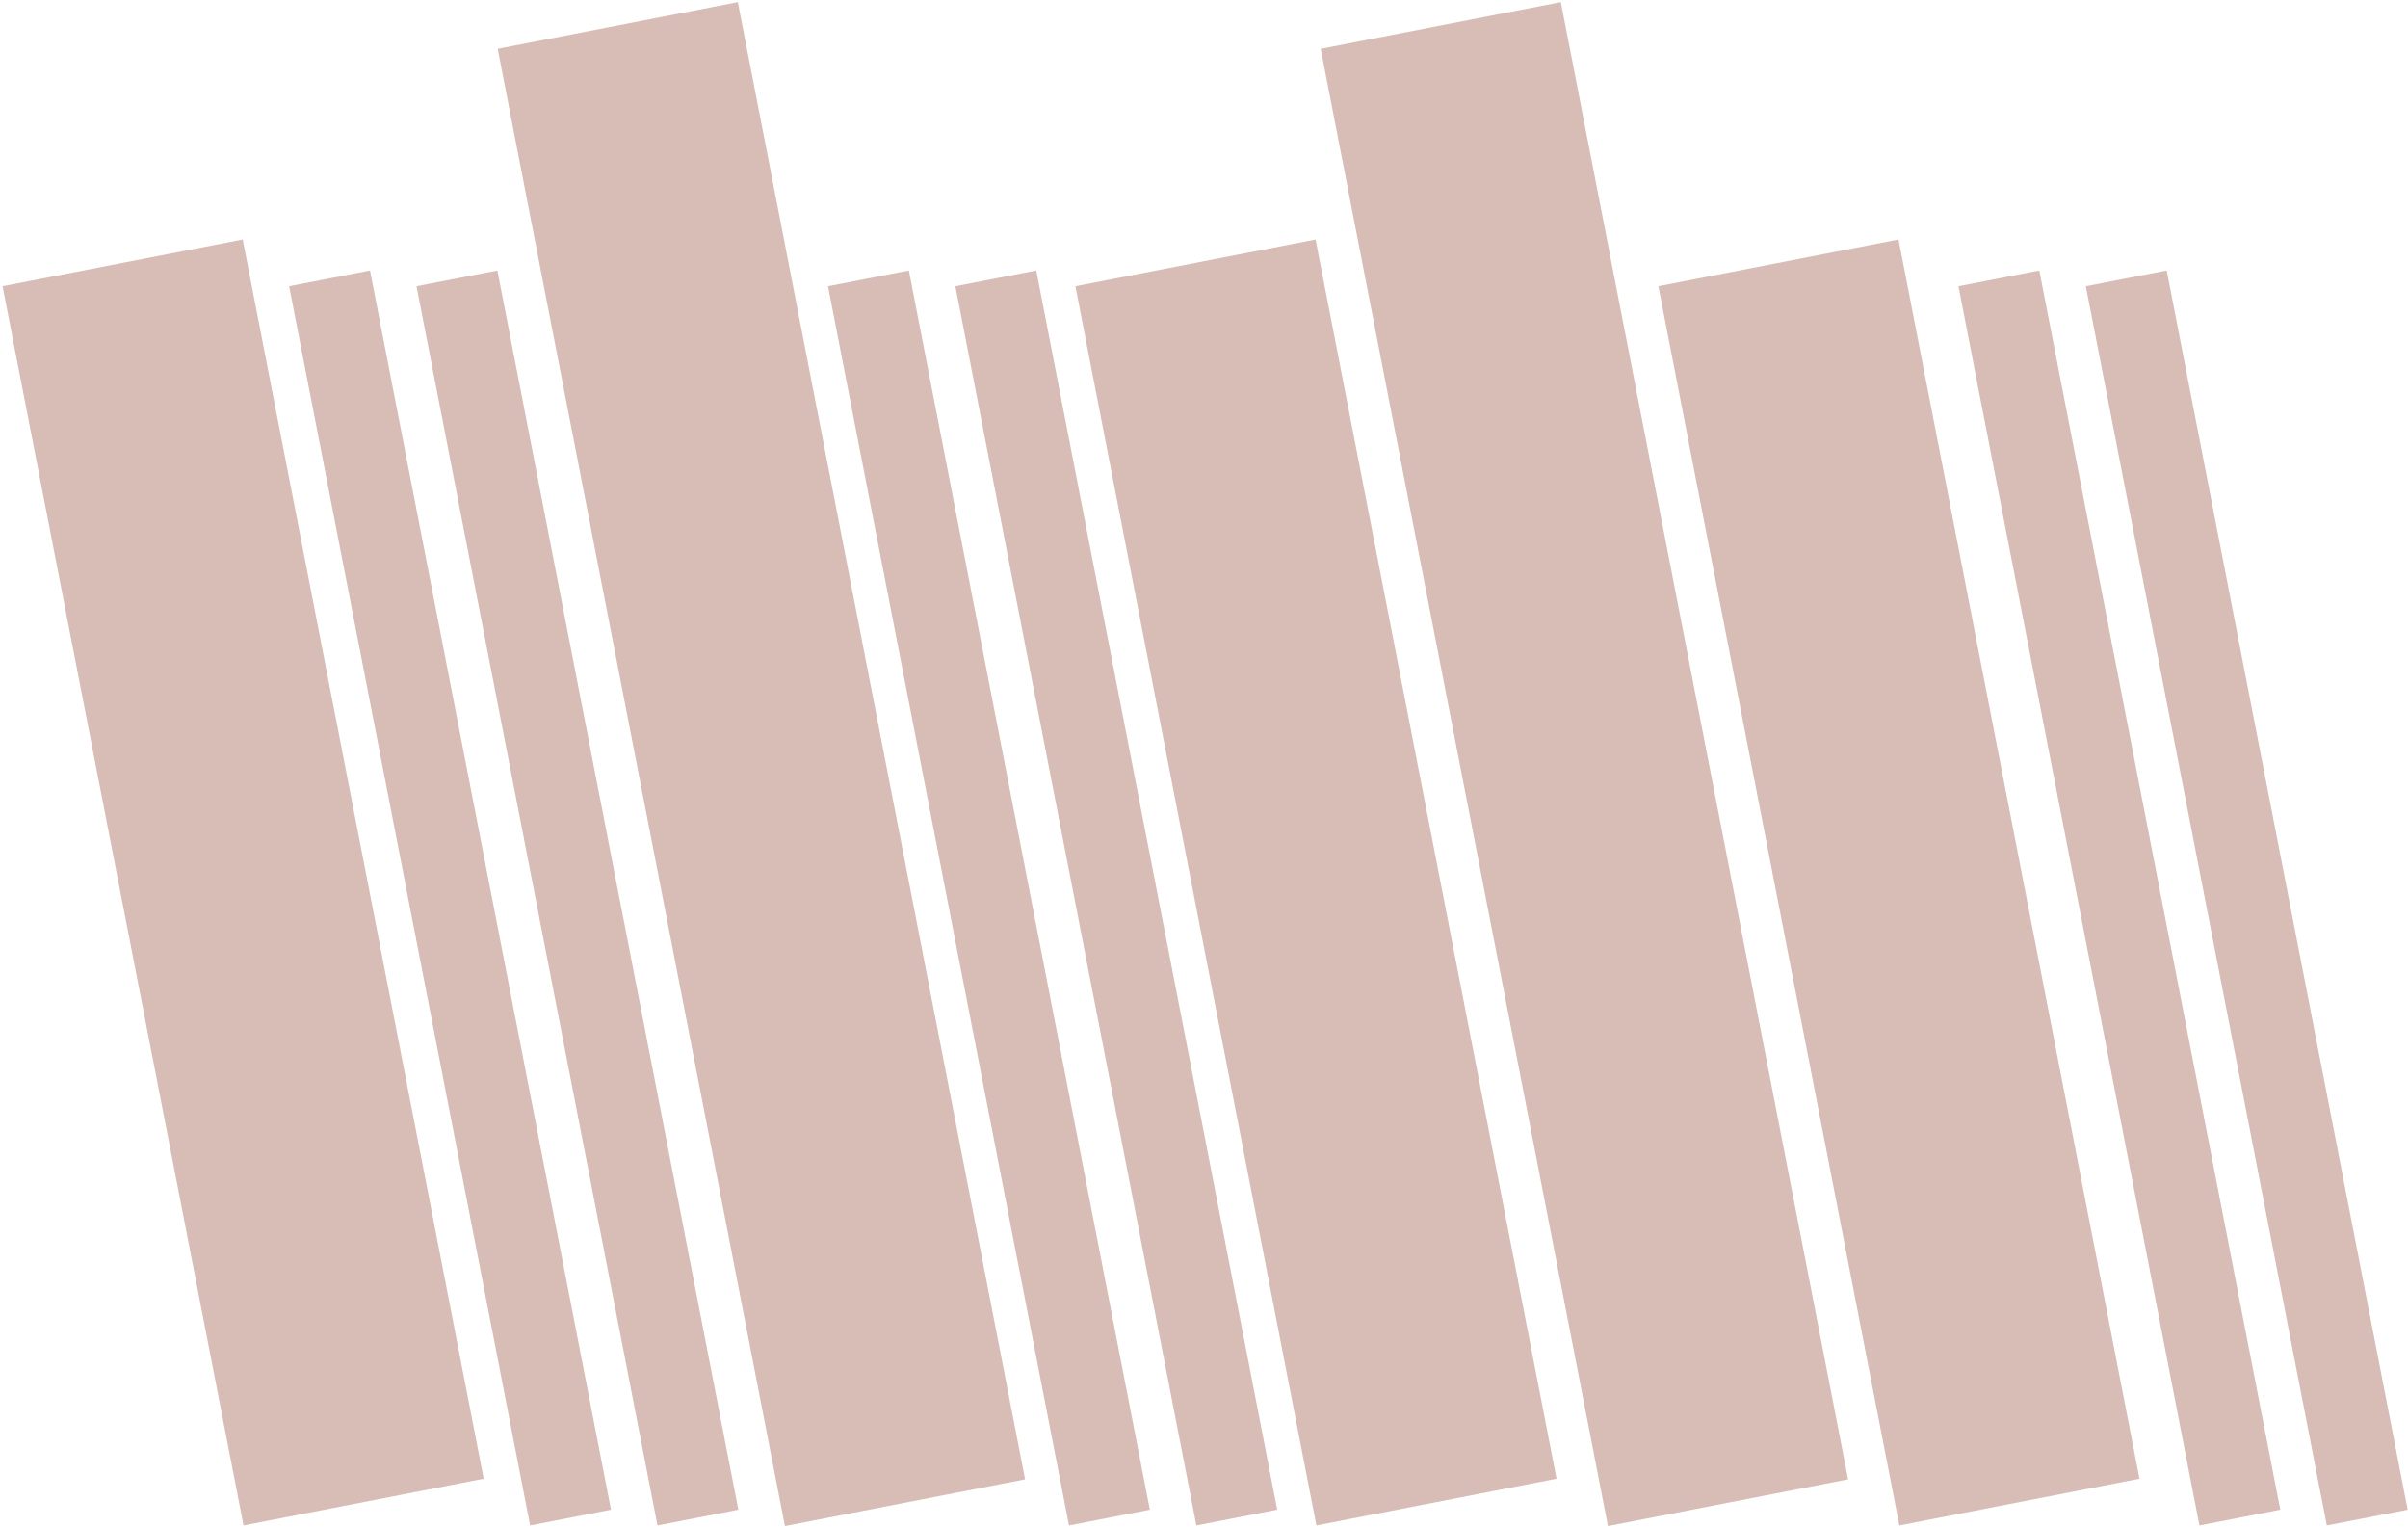
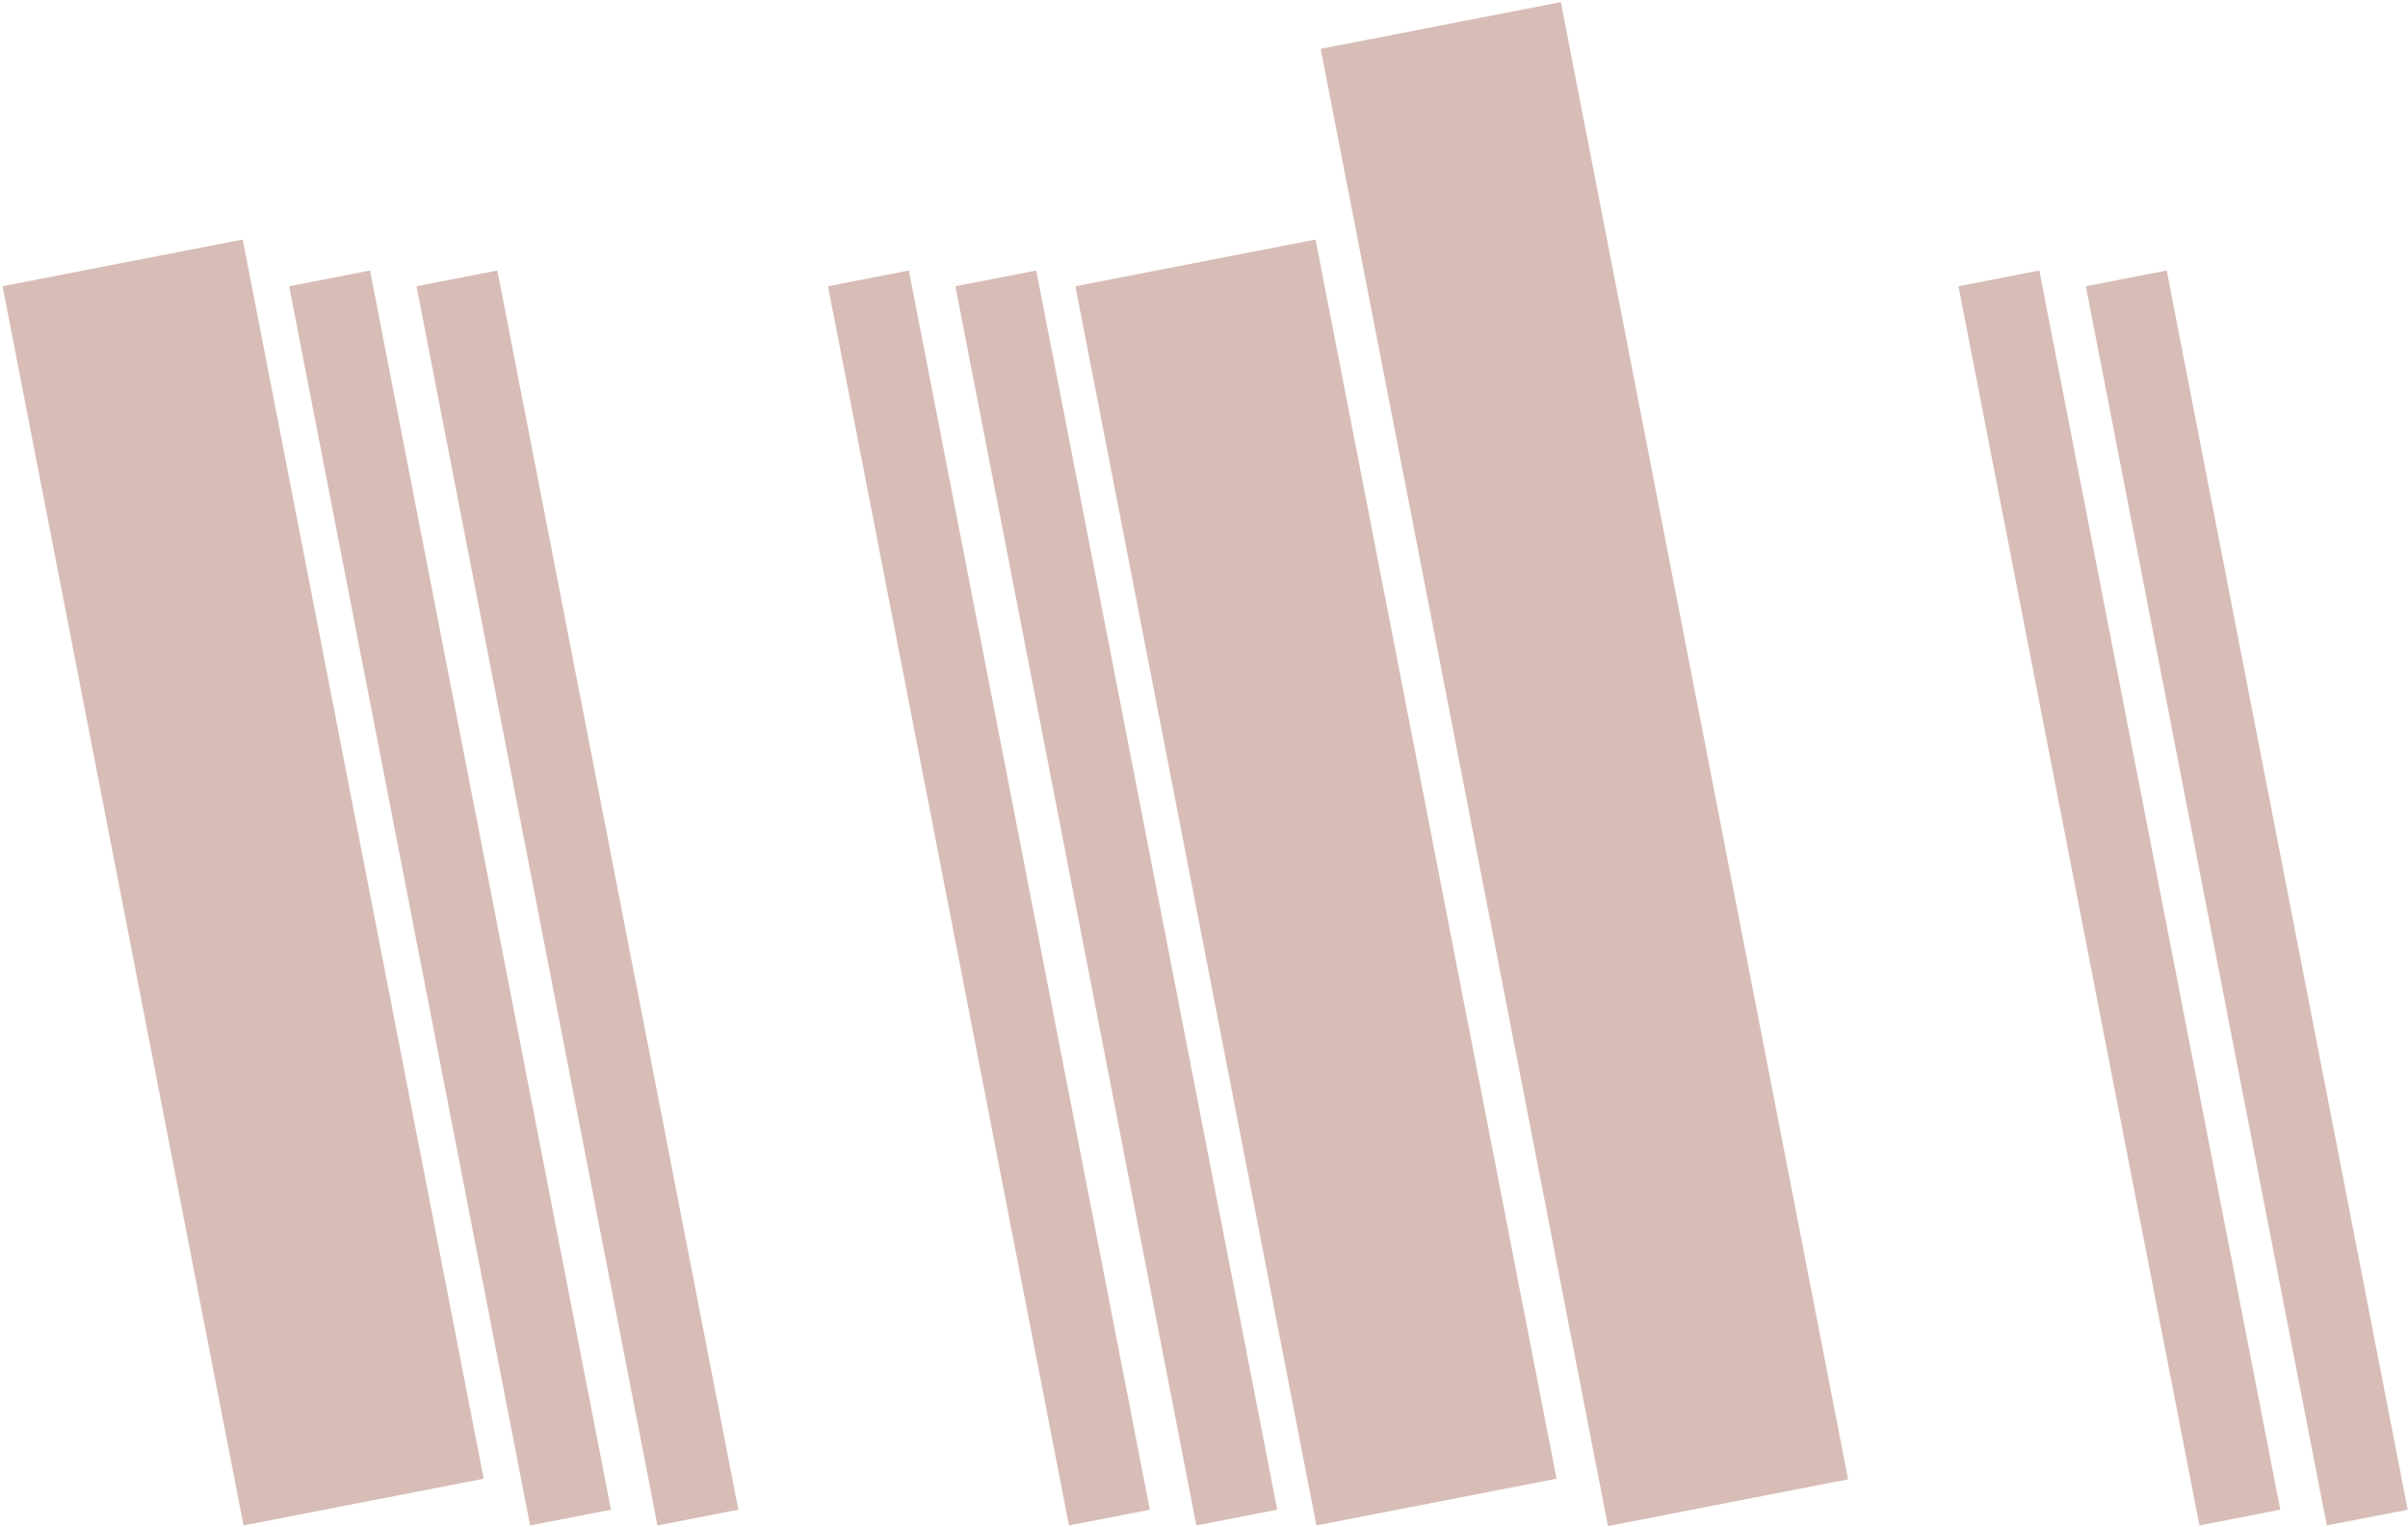
<svg xmlns="http://www.w3.org/2000/svg" width="615" height="390" viewBox="0 0 615 390" fill="none">
  <rect width="62.459" height="322.224" transform="matrix(0.982 -0.191 0.191 0.982 0.652 73.087)" fill="#D7BDB6" />
  <rect width="62.459" height="322.224" transform="matrix(0.982 -0.191 0.191 0.982 274.657 73.087)" fill="#D7BDB6" />
-   <rect width="62.459" height="322.224" transform="matrix(0.982 -0.191 0.191 0.982 423.546 73.087)" fill="#D7BDB6" />
-   <rect width="62.459" height="384.116" transform="matrix(0.982 -0.191 0.191 0.982 127.104 12.468)" fill="#D7BDB6" />
  <rect width="62.459" height="384.116" transform="matrix(0.982 -0.191 0.191 0.982 337.3 12.468)" fill="#D7BDB6" />
  <rect width="21.032" height="322.224" transform="matrix(0.982 -0.191 0.191 0.982 73.845 73.087)" fill="#D7BDB6" />
  <rect width="21.032" height="322.224" transform="matrix(0.982 -0.191 0.191 0.982 106.375 73.087)" fill="#D7BDB6" />
  <rect width="21.032" height="322.224" transform="matrix(0.982 -0.191 0.191 0.982 211.473 73.087)" fill="#D7BDB6" />
  <rect width="21.032" height="322.224" transform="matrix(0.982 -0.191 0.191 0.982 244.003 73.087)" fill="#D7BDB6" />
  <rect width="21.032" height="322.224" transform="matrix(0.982 -0.191 0.191 0.982 500.186 73.087)" fill="#D7BDB6" />
  <rect width="21.032" height="322.224" transform="matrix(0.982 -0.191 0.191 0.982 532.717 73.087)" fill="#D7BDB6" />
</svg>